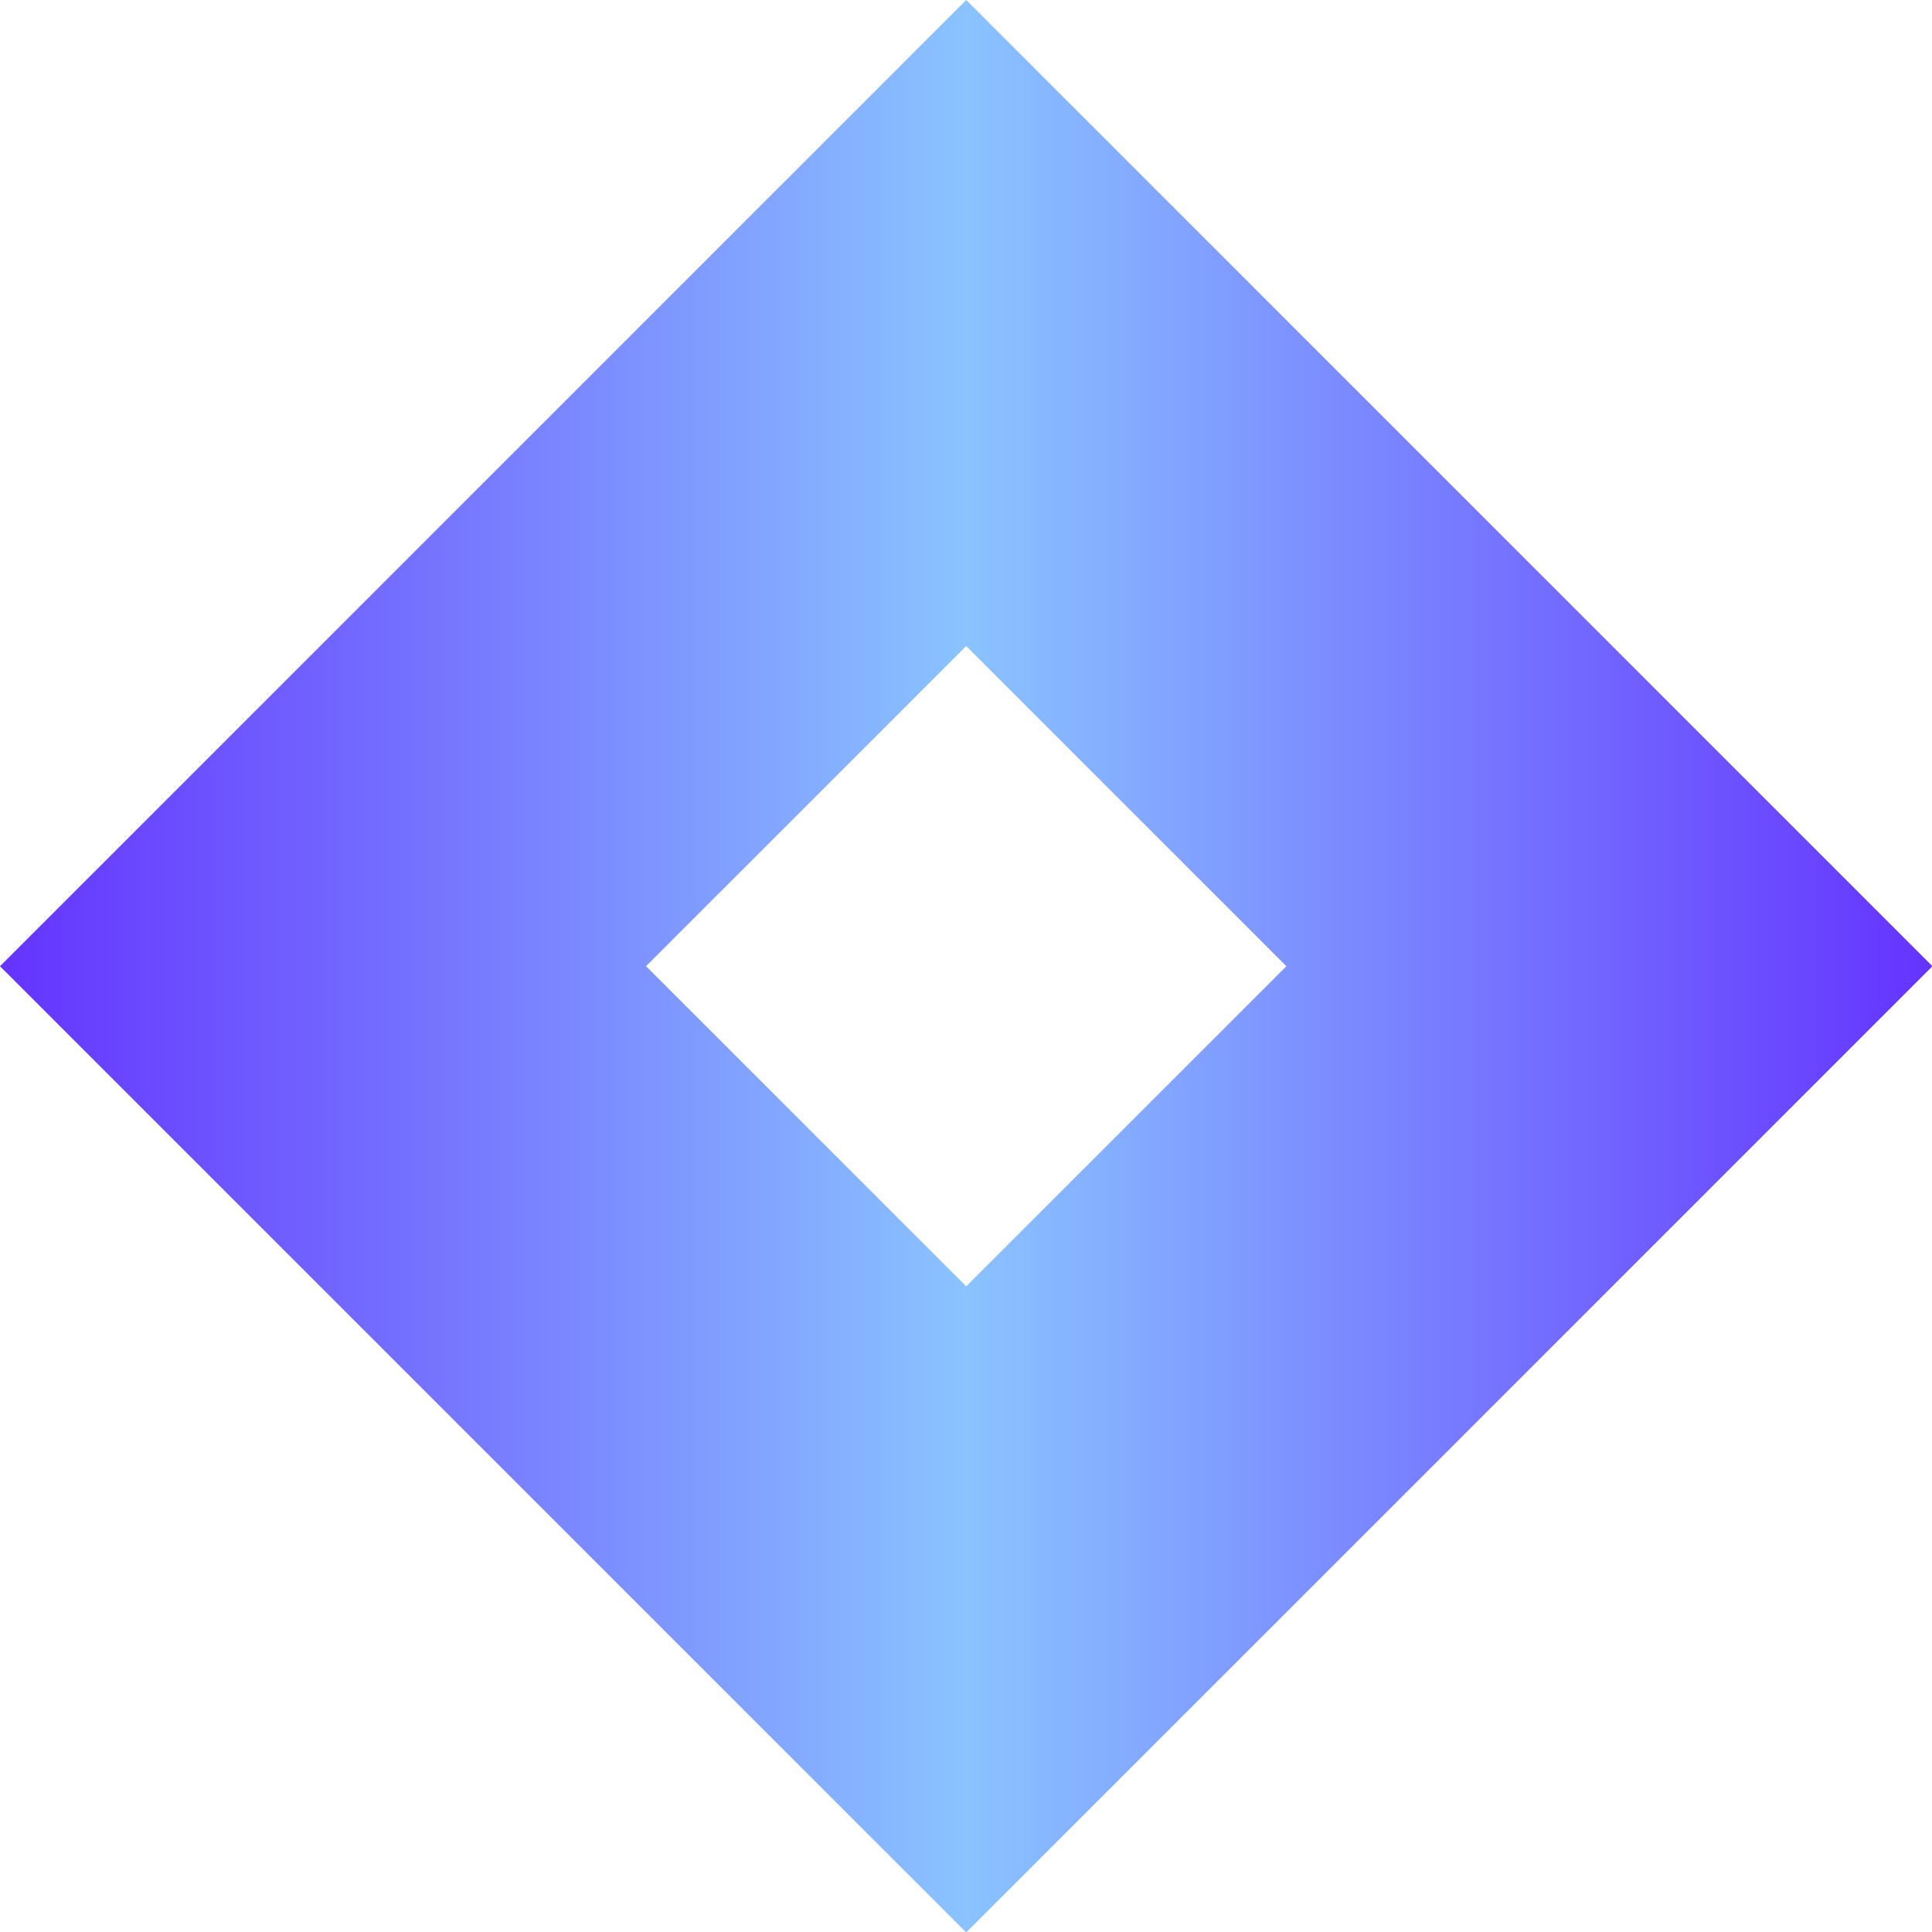
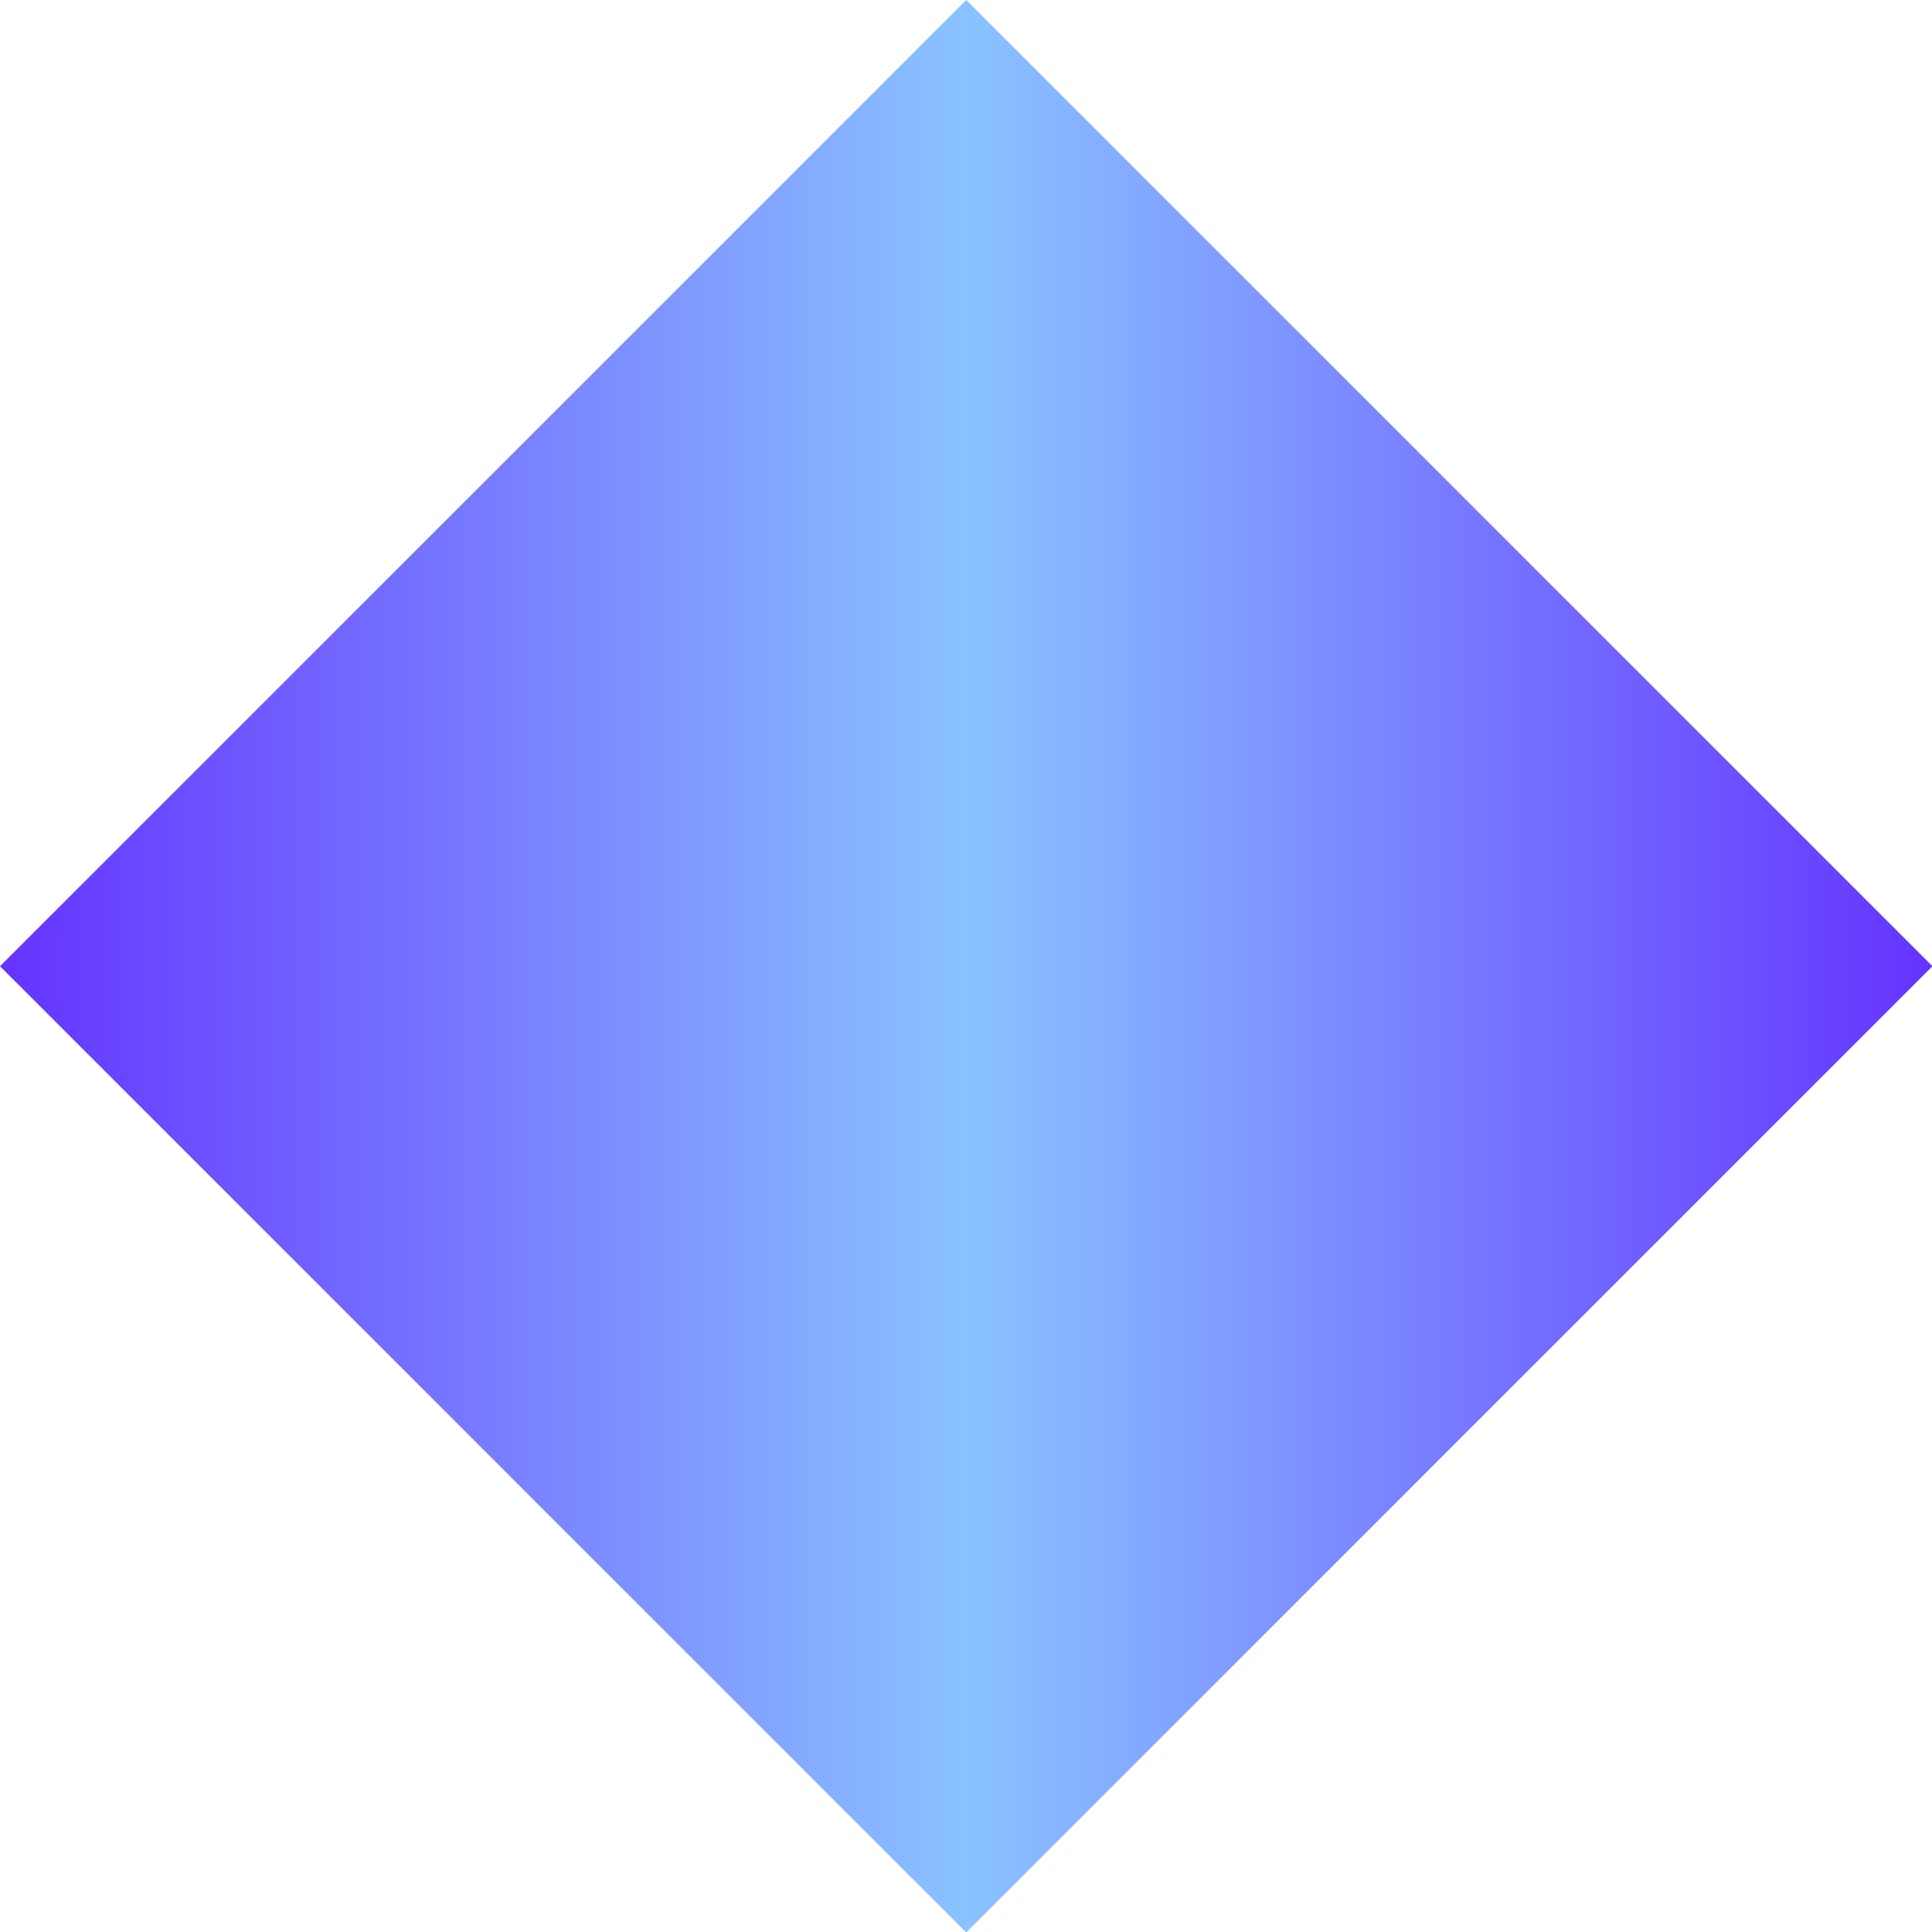
<svg xmlns="http://www.w3.org/2000/svg" width="48.451" height="48.451" viewBox="0 0 70 70">
  <defs>
    <linearGradient id="a">
      <stop stop-color="#6432ff" offset="0" />
      <stop stop-color="#8AC3FF" offset="0.5" />
      <stop stop-color="#6432ff" offset="1" />
    </linearGradient>
  </defs>
-   <path d="m32 16.011-16-16-16 16 16 16zm-16-5.302 5.302 5.302L16 21.312l-5.302-5.302z" transform="translate(0 -.024)scale(2.188)" fill="url(#a)" />
+   <path d="m32 16.011-16-16-16 16 16 16zm-16-5.302 5.302 5.302l-5.302-5.302z" transform="translate(0 -.024)scale(2.188)" fill="url(#a)" />
</svg>